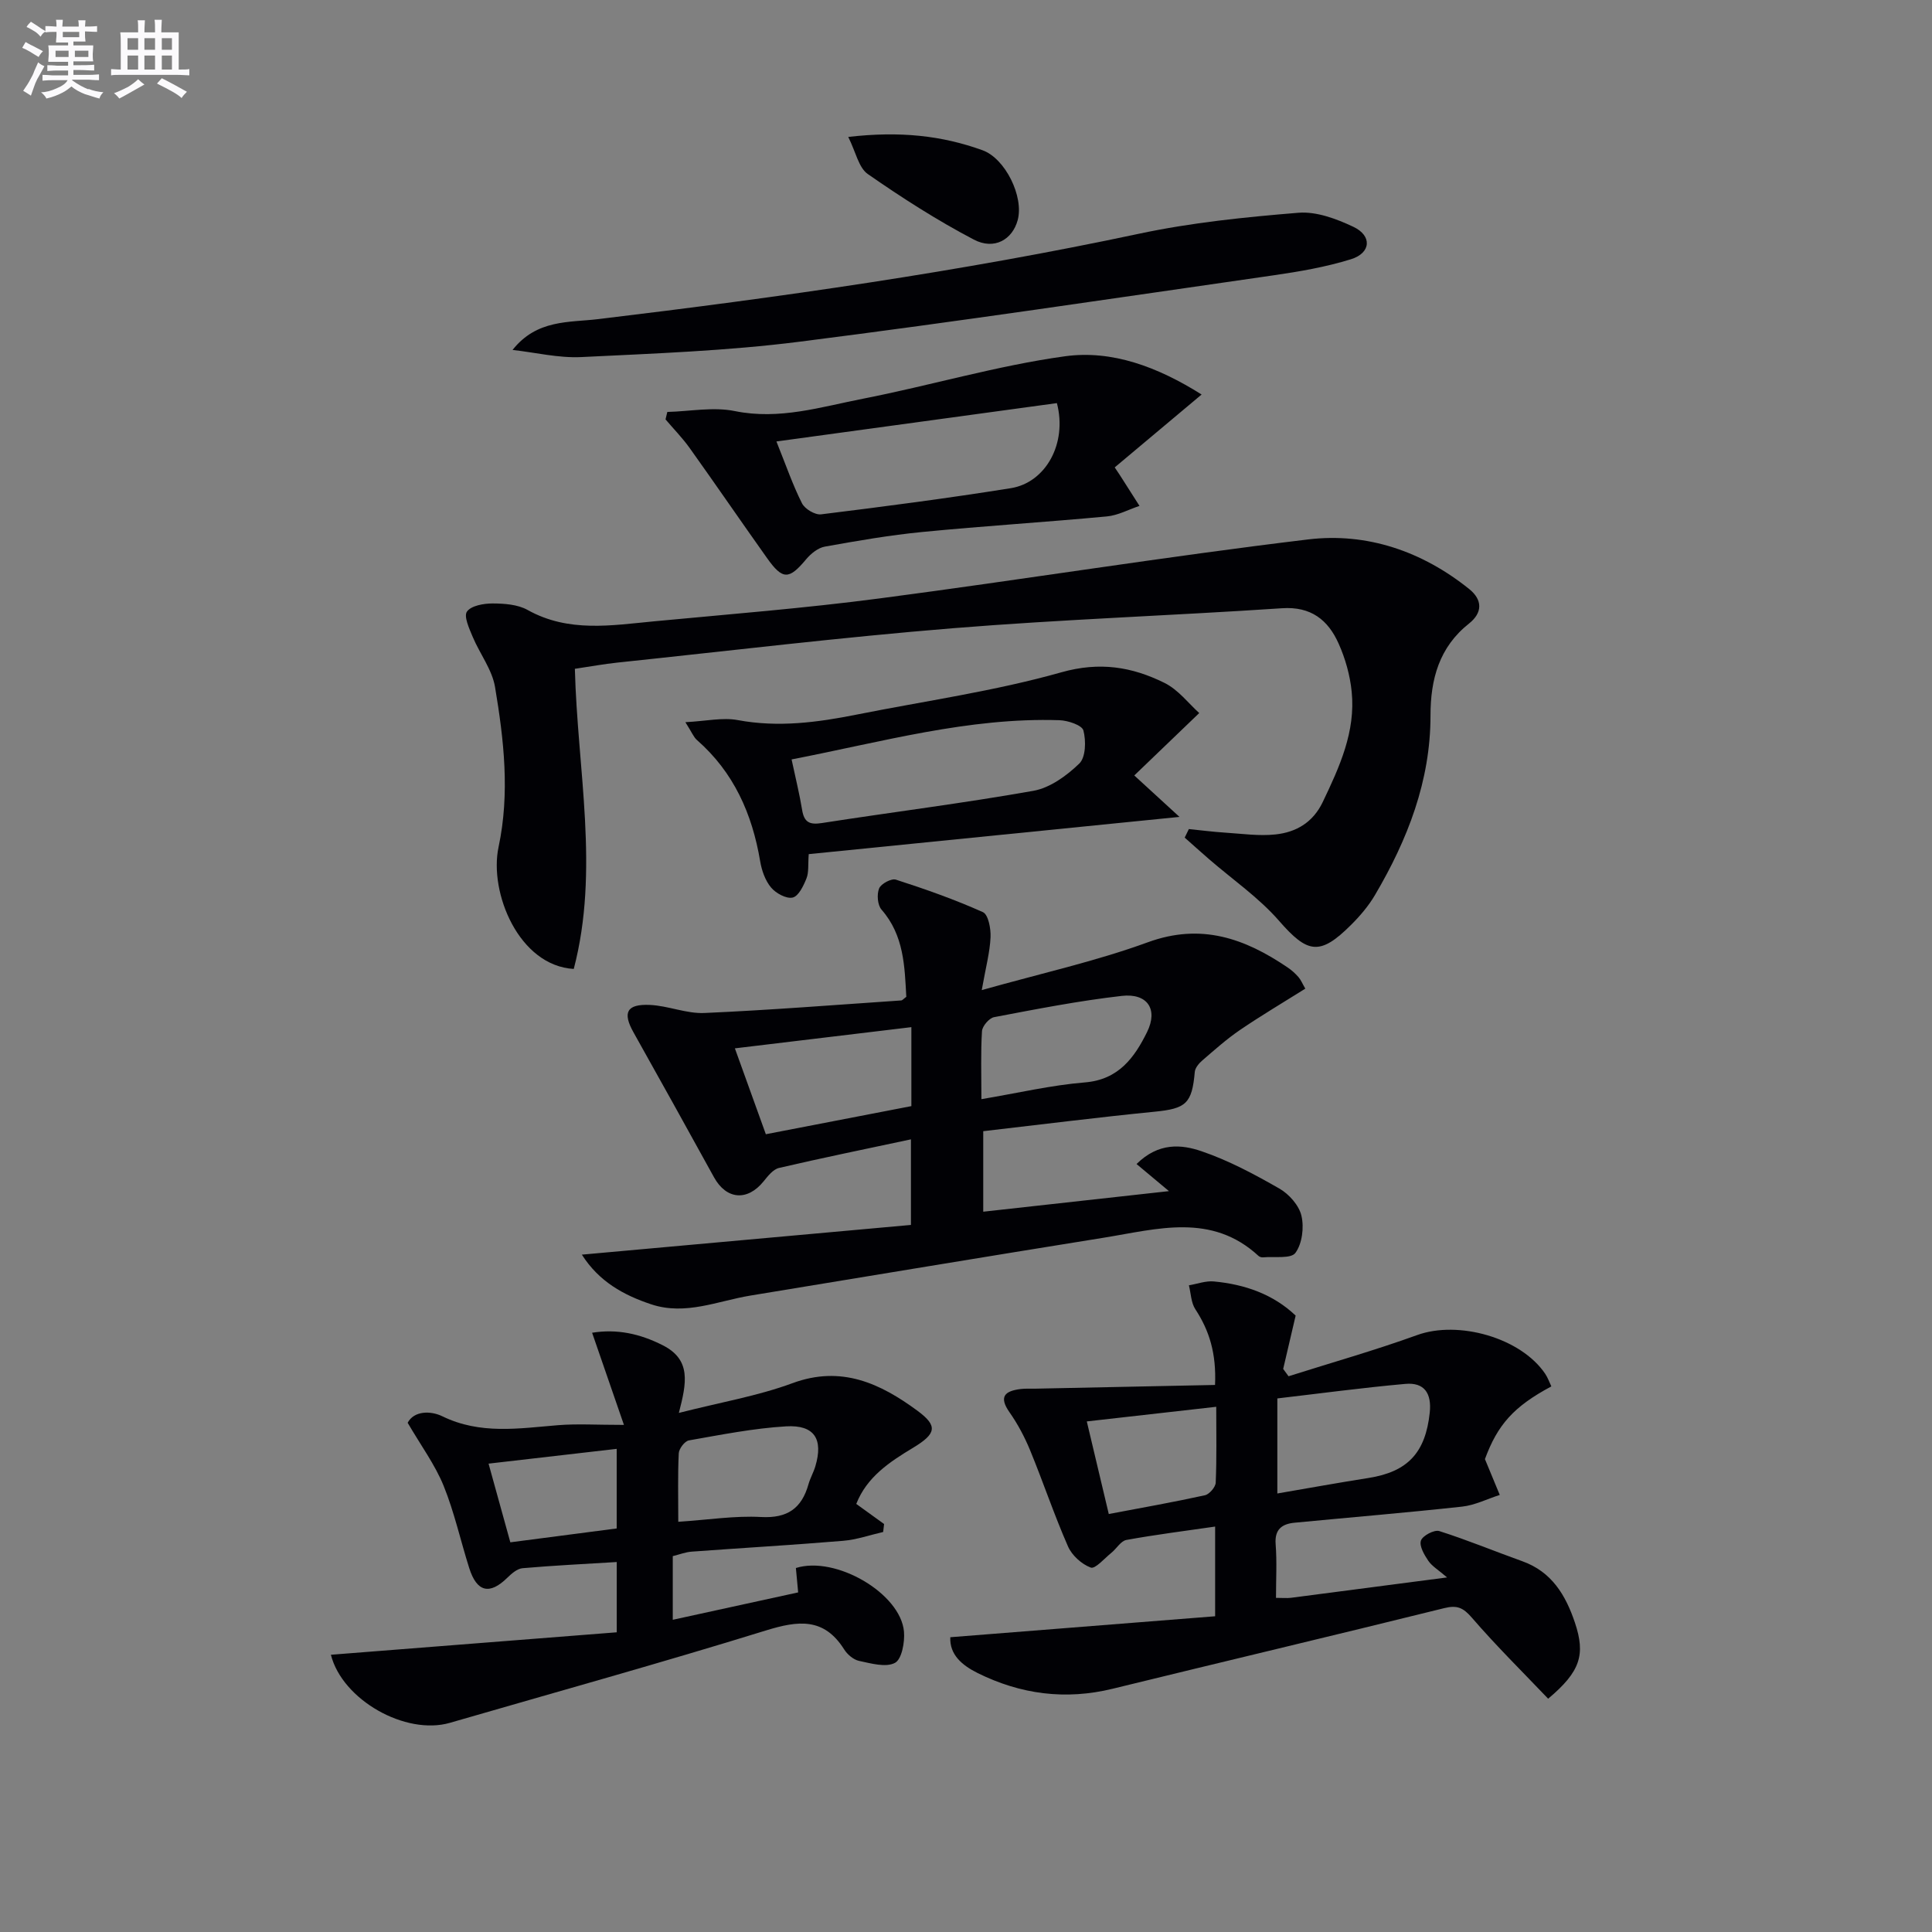
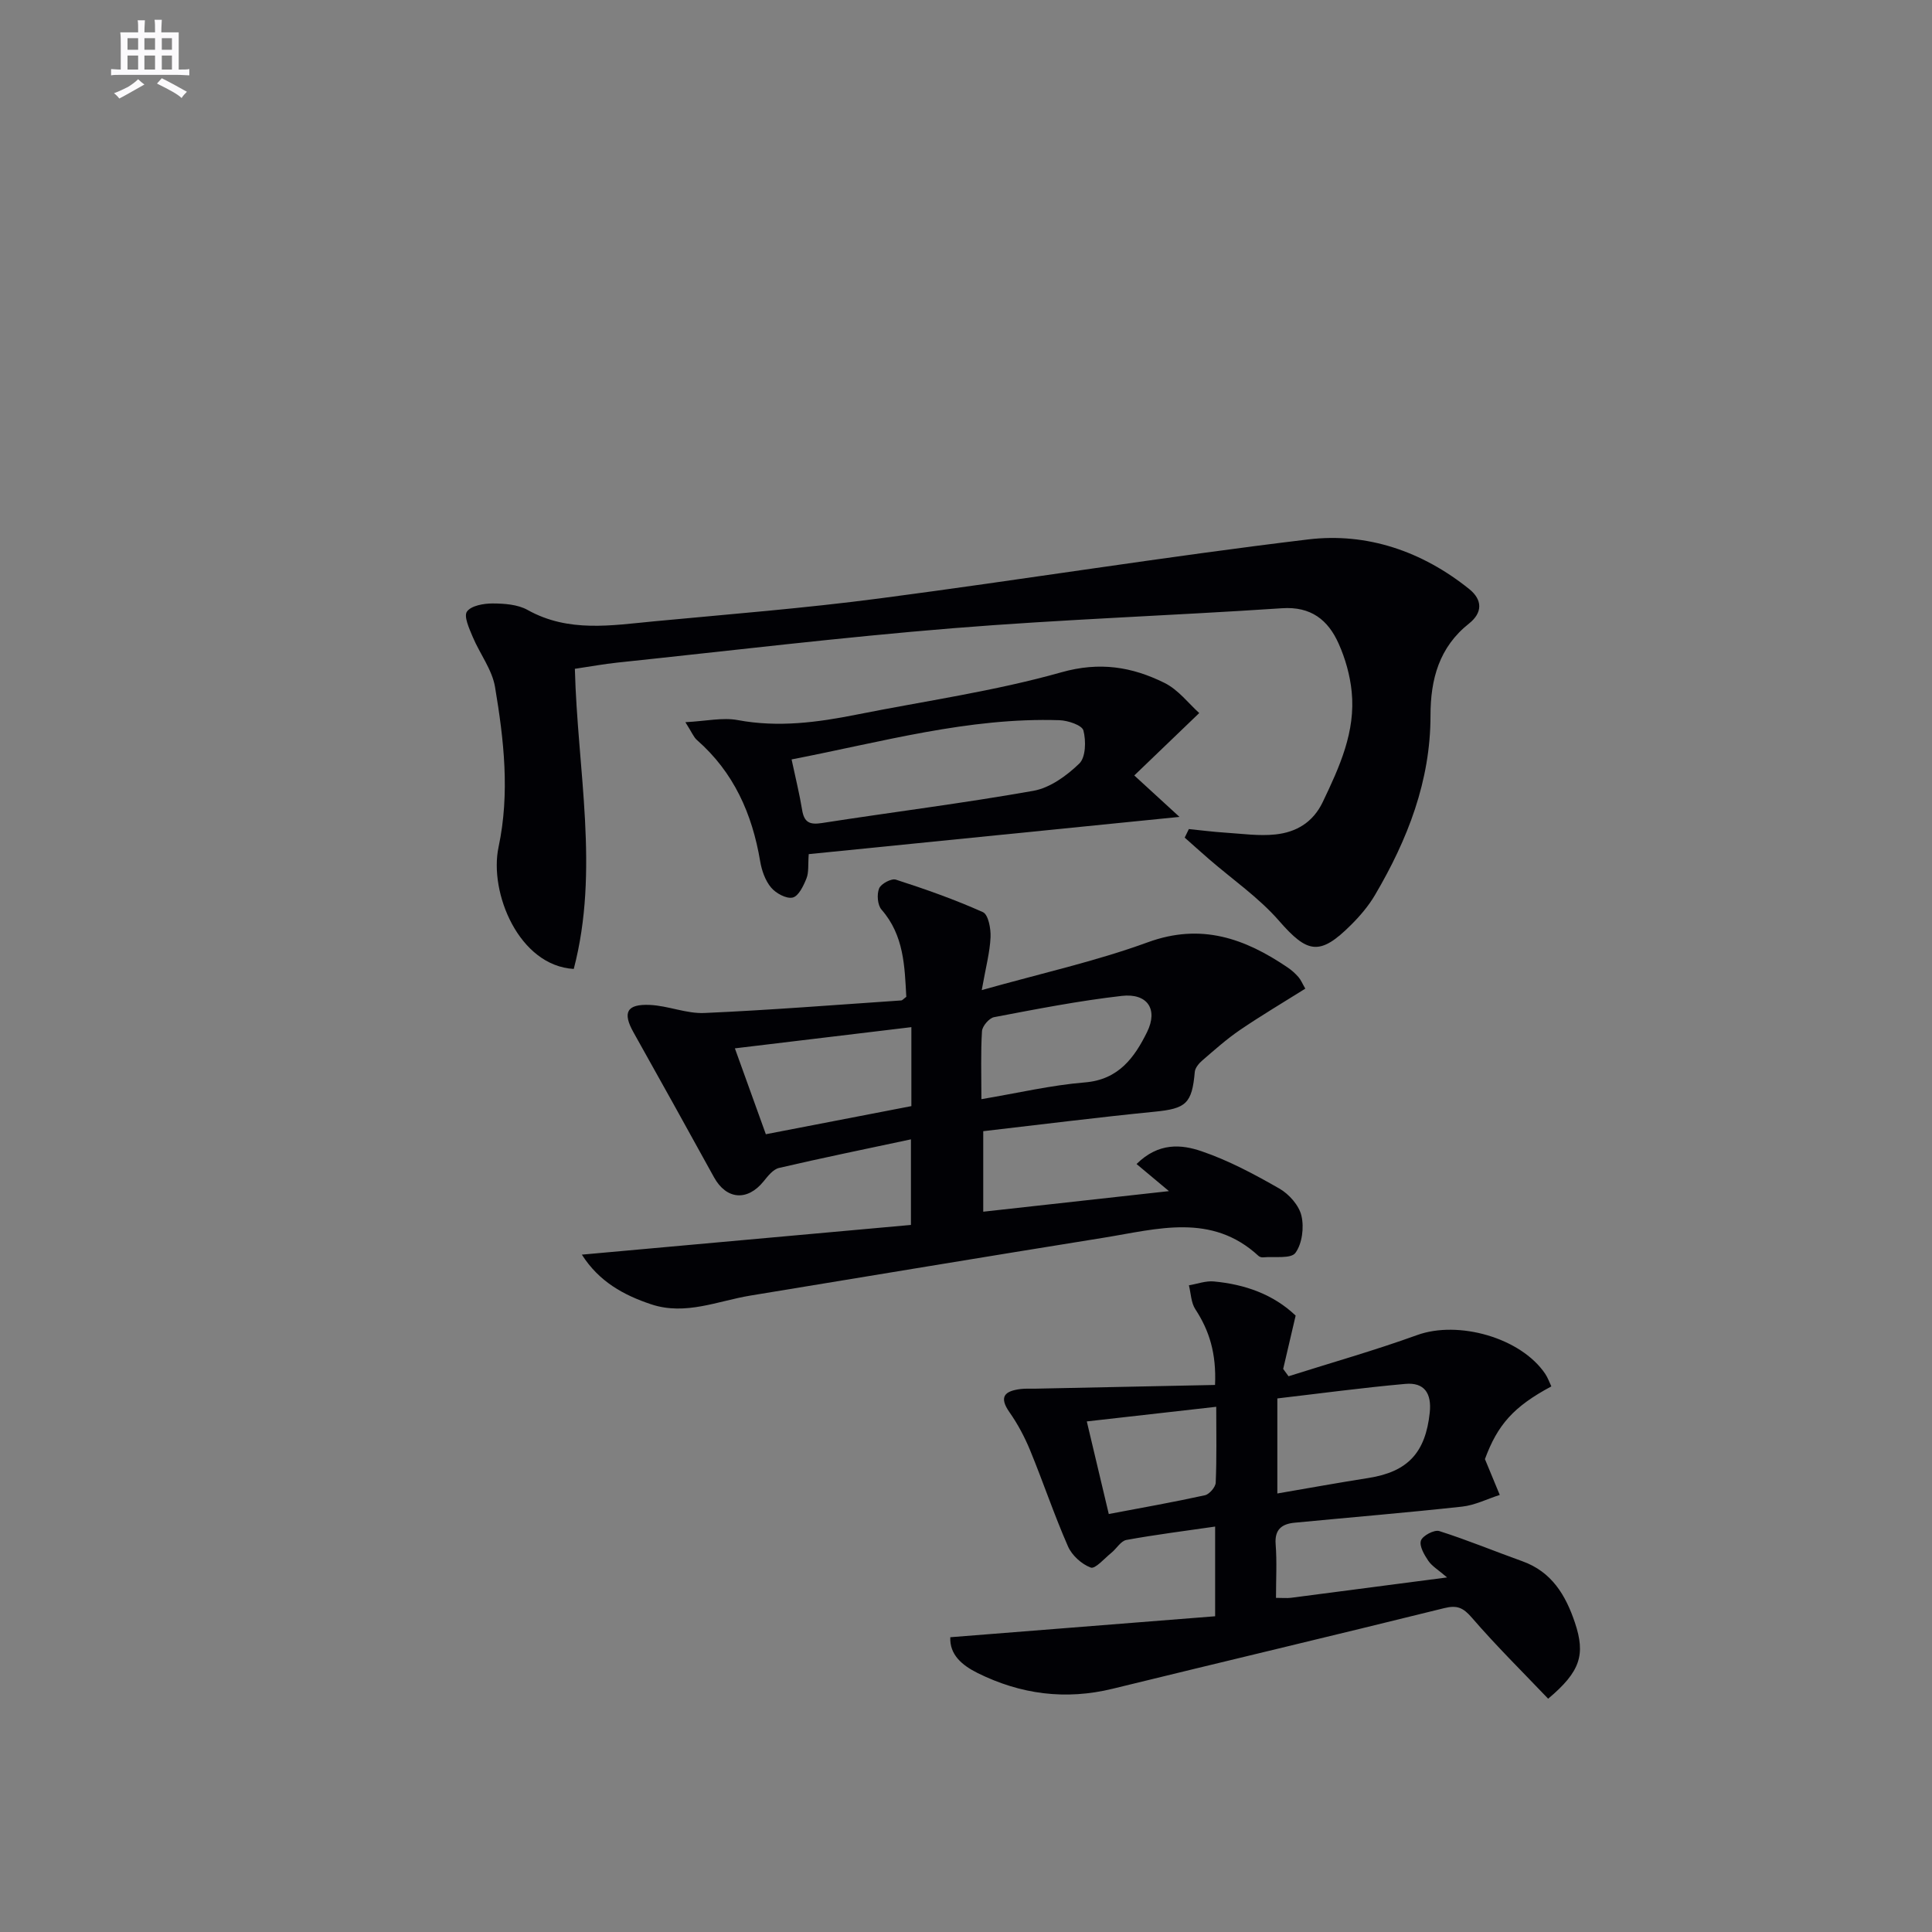
<svg xmlns="http://www.w3.org/2000/svg" enable-background="new 0 0 400 400" viewBox="0 0 400 400">
  <rect x="0" y="0" width="400" height="400" fill="#808080" stroke="none" />
  <g fill="#010105">
    <path d="m203.26 204.99c12.22-3.45 23.56-5.95 34.38-9.9 11.06-4.04 20.09-.8 28.96 5.22.82.55 1.58 1.24 2.23 1.98.52.6.83 1.39 1.42 2.4-4.62 2.9-9.19 5.6-13.56 8.58-2.74 1.87-5.24 4.11-7.76 6.28-.7.6-1.48 1.53-1.56 2.36-.58 6.59-1.82 7.62-8.34 8.26-11.72 1.16-23.4 2.64-35.46 4.03v16.67c12.69-1.41 25.28-2.8 38.45-4.26-2.47-2.06-4.52-3.78-6.71-5.61 4.58-4.53 9.33-4.06 13.45-2.65 5.61 1.91 10.95 4.77 16.12 7.73 2.01 1.15 4.07 3.48 4.57 5.63.57 2.41.15 5.79-1.25 7.69-.94 1.27-4.36.7-6.68.92-.31.03-.72-.08-.94-.28-9.74-9.01-20.99-5.57-31.97-3.8-24.42 3.92-48.81 7.98-73.22 11.99-6.81 1.12-13.46 4.17-20.55 1.82-5.72-1.9-10.83-4.71-14.37-10.29 23.02-2.08 45.48-4.11 68.13-6.15 0-6.62 0-11.86 0-17.72-9.29 1.98-18.33 3.83-27.31 5.92-1.22.28-2.31 1.68-3.19 2.77-3.37 4.17-7.72 3.8-10.28-.85-5.51-10.02-11.07-20.01-16.66-29.99-2.3-4.1-1.43-5.9 3.4-5.68 3.78.17 7.55 1.83 11.27 1.67 13.6-.6 27.17-1.68 40.75-2.6.27-.02.52-.36 1.06-.75-.35-6.29-.46-12.71-5.13-18.05-.83-.95-1-3.16-.5-4.39.39-.97 2.55-2.12 3.47-1.82 6.1 1.97 12.18 4.11 18.02 6.73 1.12.5 1.67 3.43 1.58 5.2-.13 3.07-.97 6.15-1.82 10.94zm-44.7 29.84c10.31-1.99 20.19-3.9 30.13-5.82 0-5.44 0-10.53 0-16.35-12.34 1.48-24.34 2.93-36.54 4.39 2.28 6.34 4.28 11.89 6.41 17.78zm44.63-7.26c7.52-1.26 14.44-2.9 21.44-3.47 6.99-.57 10.27-5.19 12.85-10.41 2.35-4.75.06-8.1-5.22-7.5-8.87 1.01-17.66 2.73-26.44 4.4-1.02.19-2.44 1.85-2.51 2.9-.28 4.44-.12 8.91-.12 14.08z" />
    <path d="m119.02 138.47c.54 21.02 5.13 41.68-.23 62.14-11.37-.67-17.57-15.81-15.57-25.23 2.37-11.17 1.11-22.19-.73-33.15-.61-3.61-3.15-6.87-4.62-10.37-.71-1.7-1.89-4.25-1.19-5.24.87-1.23 3.46-1.68 5.3-1.68 2.44.01 5.21.2 7.26 1.35 8.48 4.73 17.39 3.18 26.26 2.34 15.53-1.47 31.1-2.7 46.57-4.73 29.62-3.88 59.13-8.66 88.79-12.22 12.16-1.46 23.61 2.46 33.34 10.29 2.74 2.21 2.79 4.87-.06 7.13-6.18 4.9-7.97 11.52-7.97 19.04.01 13.54-4.74 25.68-11.48 37.14-1.33 2.27-3.1 4.35-4.97 6.21-6.49 6.48-9.03 5.9-14.93-.87-4.19-4.8-9.61-8.53-14.47-12.74-1.69-1.47-3.36-2.97-5.04-4.46.29-.59.57-1.18.86-1.77 2.51.25 5.02.58 7.53.74 3.47.22 7 .74 10.42.37 4.26-.46 7.75-2.47 9.78-6.73 3.47-7.26 6.82-14.56 5.98-22.83-.34-3.39-1.31-6.85-2.71-9.97-2.18-4.87-5.71-7.71-11.72-7.3-22.71 1.52-45.48 2.3-68.16 4.14-23.18 1.88-46.28 4.68-69.41 7.11-2.77.29-5.53.8-8.83 1.29z" />
    <path d="m307.44 302.09c1.2 2.9 2.14 5.16 3.07 7.42-2.6.83-5.14 2.13-7.8 2.42-11.54 1.26-23.12 2.22-34.67 3.33-2.62.25-4.18 1.37-3.93 4.48.28 3.59.07 7.23.07 11.08 1.45 0 2.28.09 3.08-.01 10.46-1.35 20.91-2.72 32.34-4.22-1.81-1.56-3.12-2.32-3.89-3.45-.84-1.24-1.9-3.07-1.52-4.18.35-1.02 2.76-2.29 3.79-1.97 5.81 1.84 11.46 4.19 17.21 6.25 6.08 2.18 8.97 7.02 10.88 12.71 2.22 6.63 1.15 10.13-5.54 15.75-5.25-5.51-10.76-10.94-15.79-16.77-1.8-2.08-3.05-2.65-5.74-1.98-22.84 5.66-45.75 11.08-68.61 16.68-9.79 2.4-19.09 1.17-28.01-3.26-3.19-1.59-5.8-3.78-5.63-7.4 18.5-1.46 36.62-2.9 54.83-4.34 0-6.85 0-12.45 0-18.57-6.34.92-12.39 1.68-18.37 2.77-1.16.21-2.04 1.8-3.12 2.67-1.42 1.14-3.34 3.39-4.26 3.05-1.89-.7-3.91-2.53-4.72-4.4-2.86-6.51-5.12-13.28-7.83-19.87-1.13-2.74-2.55-5.43-4.25-7.85-2.32-3.29-.97-4.45 2.3-4.85.97-.12 1.97-.05 2.96-.07 12.34-.25 24.68-.51 37.27-.77.29-6.55-1.18-11.25-4.08-15.68-.89-1.36-.91-3.28-1.33-4.95 1.73-.29 3.49-.96 5.17-.8 6.41.6 12.29 2.65 16.93 7.07-.89 3.83-1.74 7.44-2.58 11.04.37.51.74 1.01 1.11 1.52 8.89-2.82 17.87-5.36 26.63-8.53 8.52-3.08 21.44.53 26.5 8.01.54.8.87 1.75 1.28 2.62-7.83 4.18-11.14 7.96-13.75 15.05zm-42.98 7.12c6.53-1.12 12.68-2.24 18.87-3.21 8.14-1.28 11.8-5.25 12.68-13.5.43-4.01-1.09-6.33-5.04-5.98-8.86.79-17.68 1.98-26.51 3.01zm-39.45-14.92c1.6 6.72 3.04 12.79 4.55 19.17 6.92-1.31 13.43-2.46 19.89-3.88.93-.2 2.21-1.68 2.25-2.61.22-5.1.11-10.22.11-15.71-9.19 1.04-17.7 2-26.8 3.03z" />
-     <path d="m177.28 311.37c1.96 1.42 3.86 2.79 5.76 4.16-.06.55-.13 1.1-.19 1.65-2.76.63-5.5 1.6-8.3 1.83-10.43.87-20.89 1.47-31.33 2.24-1.29.09-2.55.59-3.93.93v13.18c8.87-1.94 17.41-3.8 25.96-5.67-.17-1.87-.33-3.48-.47-5.05 8.24-2.6 21.68 5.25 22.38 13.17.19 2.19-.46 5.73-1.87 6.47-1.9 1-4.96.11-7.43-.41-1.17-.25-2.44-1.34-3.1-2.4-4.18-6.61-9.5-5.96-16.15-3.91-21.71 6.72-43.62 12.8-65.45 19.13-9.18 2.66-22.29-4.73-24.65-14.09 19.69-1.55 39.37-3.09 59.18-4.65 0-5.64 0-9.89 0-14.55-6.68.41-13.11.72-19.51 1.28-1.11.1-2.27 1.12-3.15 1.98-3.65 3.58-6.3 2.99-7.88-2-1.8-5.68-3.08-11.56-5.31-17.06-1.77-4.34-4.64-8.24-7.44-13.03 1.33-2.51 4.77-2.52 7.19-1.34 7.86 3.83 15.85 2.5 23.94 1.84 3.94-.32 7.93-.06 13.65-.06-2.45-7.08-4.49-13.01-6.59-19.08 5.09-.82 9.84.16 14.64 2.6 5.92 3.01 4.93 7.77 3.32 14 8.62-2.2 16.31-3.5 23.5-6.15 10.15-3.76 18.24.06 25.91 5.71 4.25 3.14 3.9 4.74-.89 7.64-4.92 2.96-9.59 6.05-11.79 11.64zm-36.85 3.7c6.25-.41 11.73-1.29 17.14-.99 5.46.3 8.41-1.79 9.82-6.79.36-1.27 1.04-2.44 1.42-3.71 1.67-5.61-.17-8.61-6.05-8.27-6.75.4-13.45 1.74-20.13 2.91-.86.15-2.05 1.71-2.1 2.67-.22 4.46-.1 8.93-.1 14.18zm-12.75-15.1c-9.06 1.05-17.67 2.04-26.53 3.06 1.6 5.79 3.01 10.85 4.51 16.29 7.5-.98 14.66-1.91 22.02-2.87 0-5.46 0-10.55 0-16.48z" />
-     <path d="m230.79 96.77c.7 1.05.89 1.32 1.07 1.6 1.36 2.12 2.71 4.24 4.06 6.37-2.25.75-4.46 1.97-6.76 2.18-12.72 1.19-25.48 1.98-38.2 3.22-6.76.66-13.49 1.83-20.18 3.03-1.41.25-2.88 1.44-3.85 2.59-3.57 4.28-4.88 4.36-8.14-.24-5.38-7.57-10.63-15.24-16.03-22.8-1.49-2.08-3.31-3.93-4.97-5.89.12-.51.25-1.03.37-1.54 4.67-.12 9.51-1.09 13.98-.18 9.24 1.88 17.82-.86 26.53-2.56 13.99-2.74 27.76-6.85 41.84-8.79 9.71-1.33 19.16 2.18 28.27 7.92-6.32 5.31-12.19 10.23-17.99 15.09zm-70.04-5.37c1.98 4.92 3.37 8.99 5.29 12.8.59 1.17 2.7 2.44 3.95 2.29 13.12-1.62 26.24-3.33 39.3-5.42 7.2-1.16 11.72-9.23 9.53-17.61-18.98 2.58-38.1 5.2-58.07 7.94z" />
    <path d="m248.29 147.63c-4.95 4.76-9.17 8.82-13.45 12.92 3.34 3.06 5.89 5.4 9.36 8.58-26.54 2.66-51.53 5.17-76.76 7.71-.17 2.2.04 3.76-.47 5.03-.61 1.53-1.64 3.68-2.86 3.96-1.31.3-3.48-.89-4.48-2.09-1.21-1.45-1.93-3.54-2.25-5.45-1.65-9.8-5.46-18.4-13.08-25.07-.69-.6-1.05-1.58-2.4-3.7 4.28-.22 7.7-1.02 10.86-.43 8.37 1.56 16.49.48 24.65-1.15 14.14-2.82 28.51-4.84 42.34-8.75 7.94-2.24 14.61-1.13 21.31 2.18 2.9 1.42 5.06 4.32 7.23 6.26zm-84.4 9.6c.85 3.99 1.65 7.2 2.18 10.45.42 2.58 1.54 3.12 4.11 2.72 14.58-2.27 29.24-4.09 43.77-6.67 3.44-.61 6.91-3.13 9.51-5.65 1.34-1.3 1.41-4.7.85-6.84-.29-1.1-3.2-2.07-4.96-2.13-18.8-.61-36.74 4.5-55.46 8.12z" />
-     <path d="m106.12 72.45c5.03-6.36 11.69-5.65 17.73-6.38 37.57-4.51 74.99-9.81 112.03-17.69 10.81-2.3 21.92-3.43 32.95-4.33 3.71-.3 7.86 1.25 11.37 2.91 3.92 1.85 3.66 5.42-.49 6.71-5.19 1.61-10.63 2.55-16.03 3.33-32.7 4.7-65.38 9.6-98.16 13.75-14.97 1.9-30.12 2.44-45.21 3.18-4.69.22-9.45-.95-14.19-1.48z" />
-     <path d="m175.62 28.35c10.73-1.24 19.4-.28 27.81 2.76 4.7 1.7 8.59 9.61 7.27 14.47-1.09 4.02-4.84 6.25-9.09 4.02-7.61-3.99-14.9-8.67-21.96-13.58-1.89-1.33-2.46-4.55-4.03-7.67z" />
  </g>
-   <path d="m6.8 9.5c.6.3 1.3.7 2.1 1.1-.4.4-.7.8-.9 1.2-.7-.4-1.3-.8-1.8-1.1s-1.1-.6-1.6-.8c.2-.4.5-.8.7-1.2.4.2.8.5 1.5.8zm.9 6.9c-.3.6-.5 1.1-.7 1.7s-.4 1.1-.6 1.7c-.6-.4-1.1-.7-1.6-1 .7-1 1.2-1.8 1.5-2.4.3-.5.6-1.1.8-1.7.3-.6.5-1.2.8-1.8.3.3.8.6 1.3.8-.7 1.3-1.2 2.2-1.5 2.7zm.1-11c.4.3 1 .7 1.7 1.1-.5.2-.8.6-1.1 1.1-.5-.6-1-1-1.4-1.2s-.9-.6-1.5-.8c.2-.4.5-.7.9-1.1.5.3.9.6 1.4.9zm10.5 13c1 .4 2 .6 3.1.7-.4.4-.7.8-.8 1.3-.9-.2-1.9-.6-3-.9-1-.4-2-.9-2.8-1.6-.5.4-1.1.9-1.9 1.3s-1.9.9-3.3 1.2c-.1-.3-.5-.8-1.1-1.3 1 0 2.1-.3 3.2-.8 1.2-.5 1.9-1 2.3-1.7h-3.2c-.4 0-1 0-2 .1v-1.2c1 0 1.7.1 2 .1h3.3v-1h-2.3c-.2 0-.9 0-2 .1v-1.2c1.2 0 1.9.1 2 .1h2.3v-.8h-4.1c0-.7.1-1.2.1-1.6 0-.5 0-1.1-.1-1.8h4.1v-.6h-2.5c0-.6.1-1.1.1-1.6v-.6h-.5c-.4 0-1 0-1.8.1v-1.3c1.2 0 1.9.1 2.1.1h.2c0-.3 0-.8-.1-1.4h1.4c0 .6-.1 1-.1 1.4h3.4c0-.4 0-.8-.1-1.3h1.5c0 .4-.1.9-.1 1.3.7 0 1.5 0 2.5-.1v1.2c-1 0-1.8-.1-2.5-.1v.6c0 .3 0 .8.1 1.5h-2.5v.8h4.1c0 .7-.1 1.3-.1 1.8s0 1 .1 1.5h-4.1v.8h1.4c.8 0 1.8 0 2.9-.1v1.2c-1 0-1.9-.1-2.8-.1h-1.5v1h3.2c.3 0 1 0 2.1-.1v1.2c-1.1 0-1.8-.1-2.1-.1h-3.4l-.1.1c1.4 1 2.4 1.5 3.4 1.9zm-4.1-6.6v-1.3h-2.7v1.3zm2.2-4.1v-1.1h-3.4v1.1zm1.9 4.1v-1.3h-2.8v1.3z" fill="#fbfafc" />
  <path d="m37 6.7v2.3 5.4c1 0 1.8 0 2.2-.1v1.3c-.6 0-1.5-.1-2.5-.1h-11.9c-.7 0-1.3 0-1.8.1v-1.3c.5 0 1.1.1 2 .1v-5.2c0-1 0-1.8-.1-2.5h3.7c0-1.3 0-2.1-.1-2.5h1.5c0 .4-.1 1.3-.1 2.5h2.2c0-1.2 0-2.1-.1-2.6h1.5c0 .4-.1 1.3-.1 2.6zm-12.3 13.7c-.3-.4-.7-.8-1.1-1.1 1.1-.4 2.1-.9 2.9-1.3.8-.5 1.5-1 2.1-1.6.4.4.9.8 1.3 1.1-2.5 1.4-4.2 2.4-5.2 2.9zm3.9-10.1v-2.4h-2.2v2.4zm0 4.1v-2.9h-2.2v2.9zm3.5-4.1v-2.4h-2.2v2.4zm0 4.1v-2.9h-2.2v2.9zm.4 2.9 1-1.1c.6.3 1.4.7 2.5 1.3s2 1.1 2.7 1.5c-.4.4-.8.8-1.1 1.3-.8-.8-2.5-1.7-5.1-3zm3.1-7v-2.4h-2.1v2.4zm0 4.1v-2.9h-2.1v2.9z" fill="#fbfafc" />
</svg>